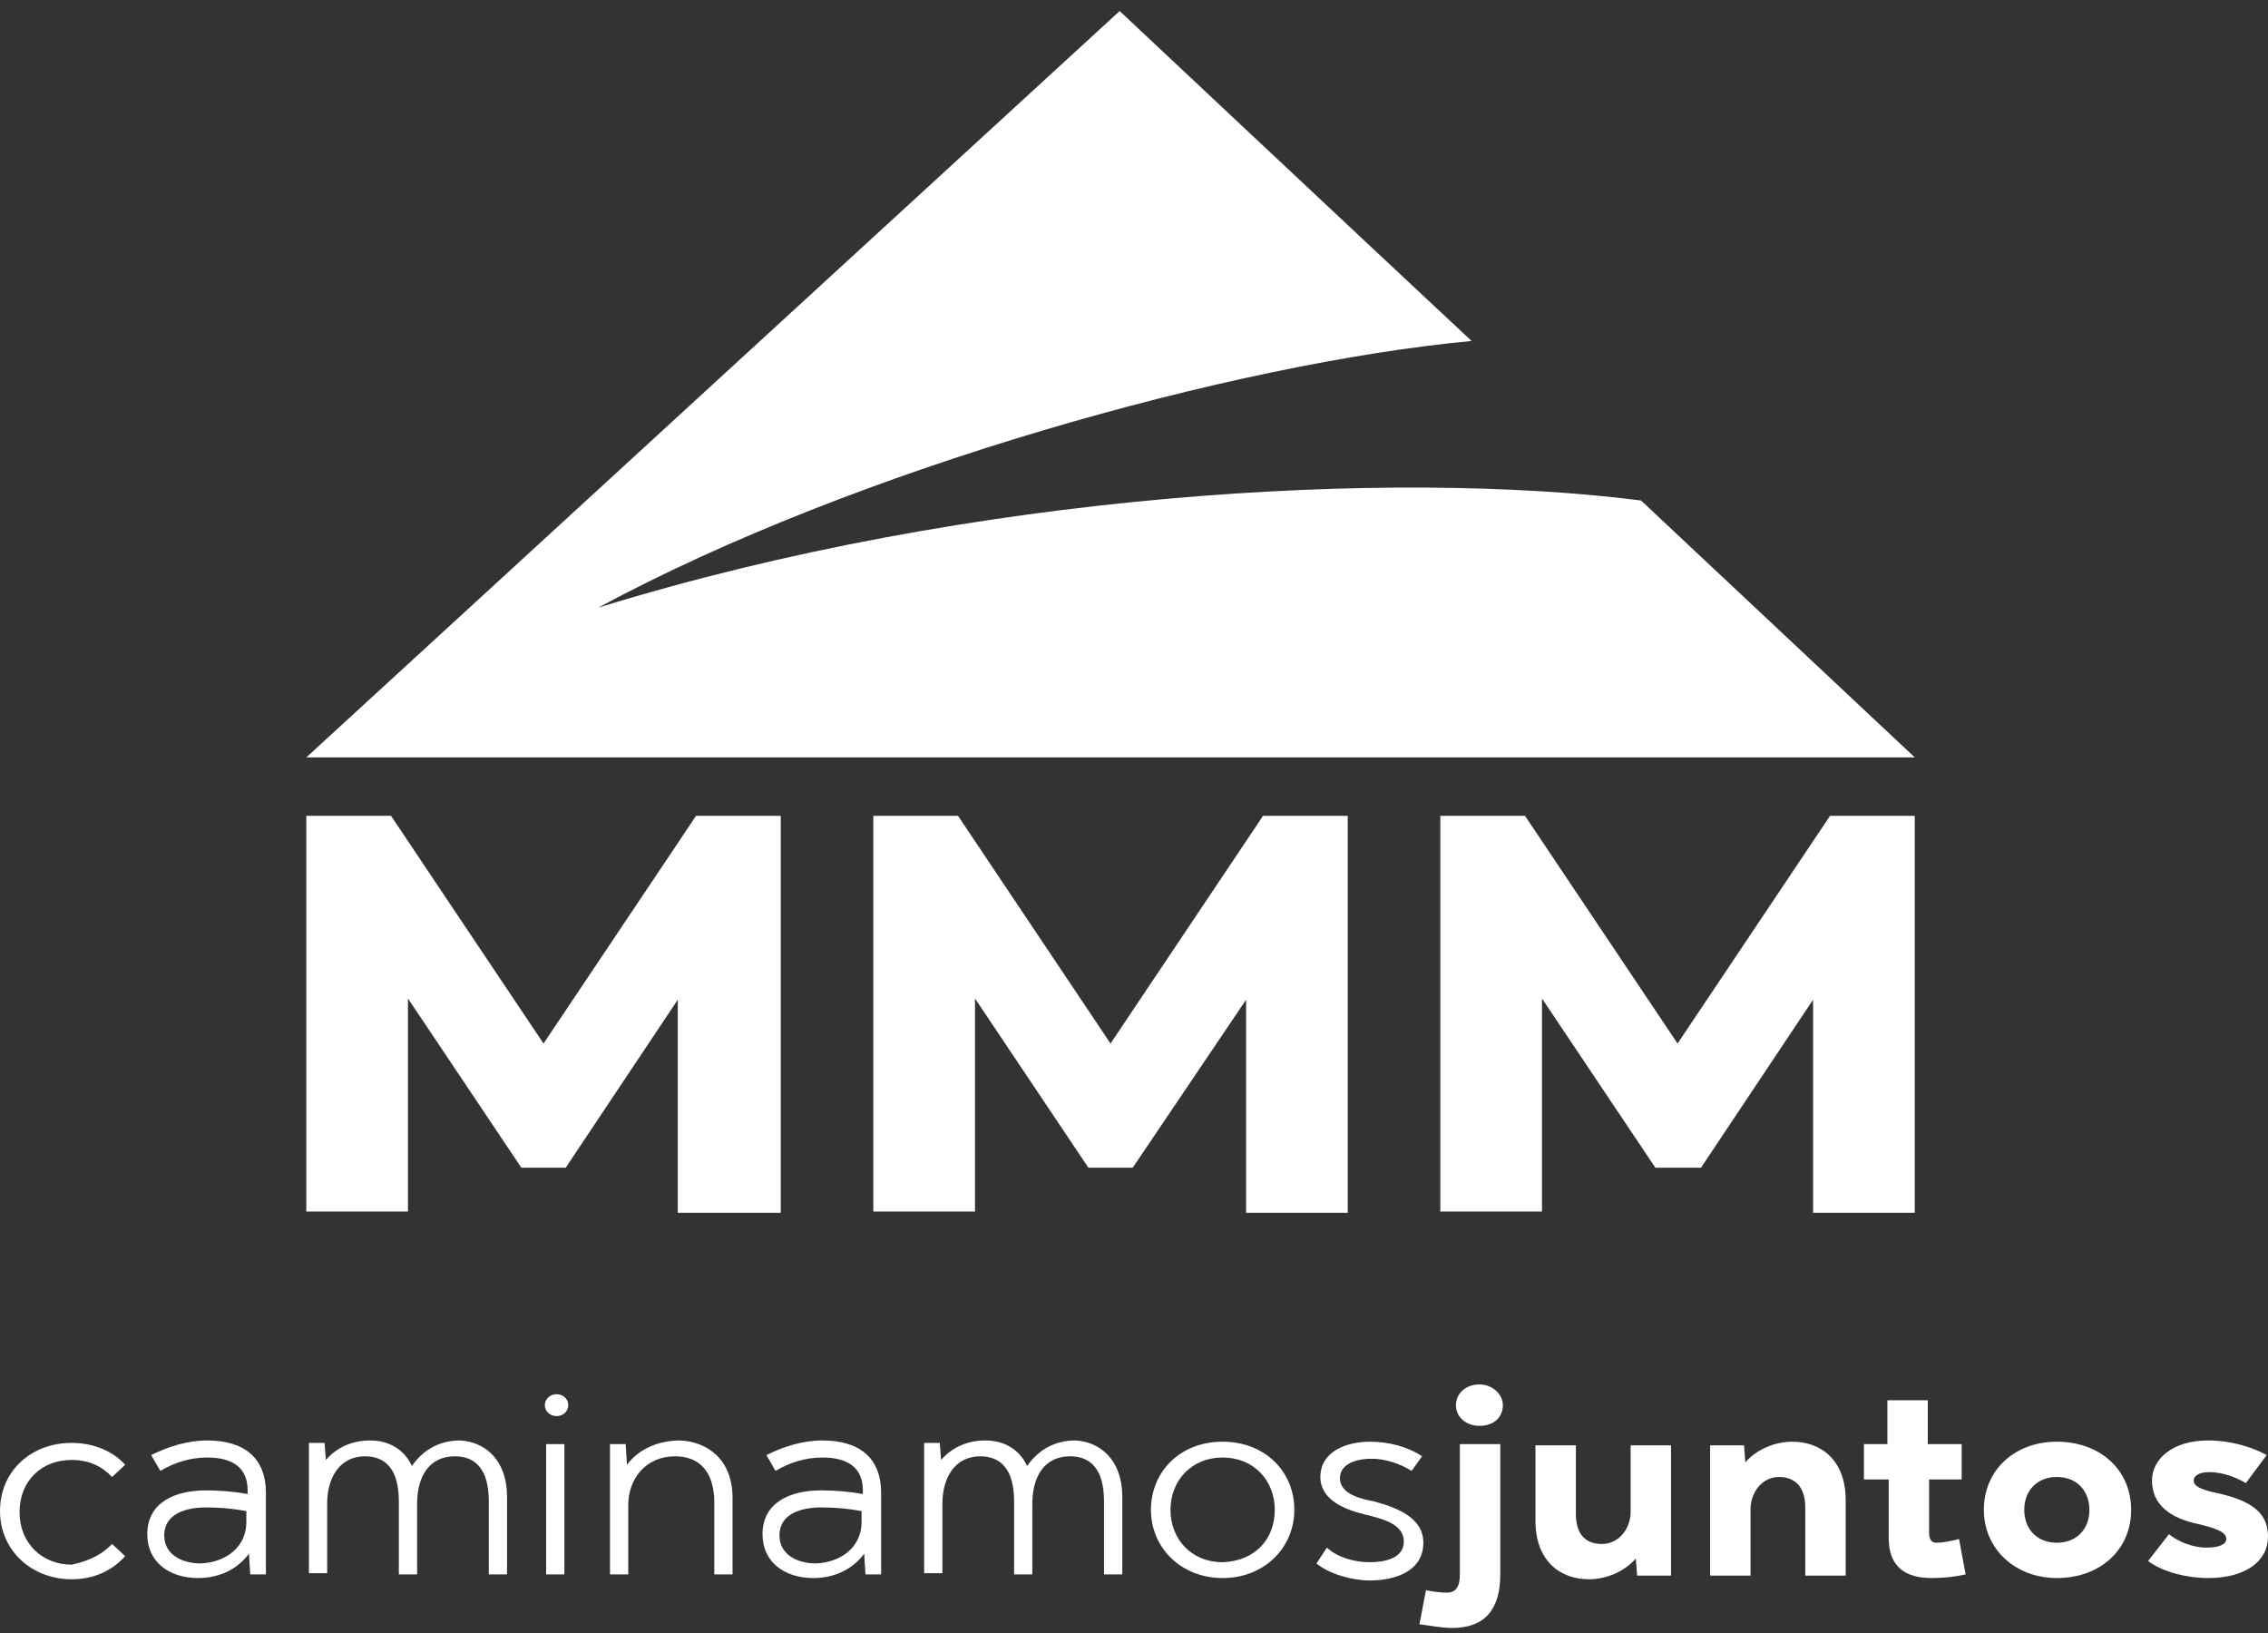
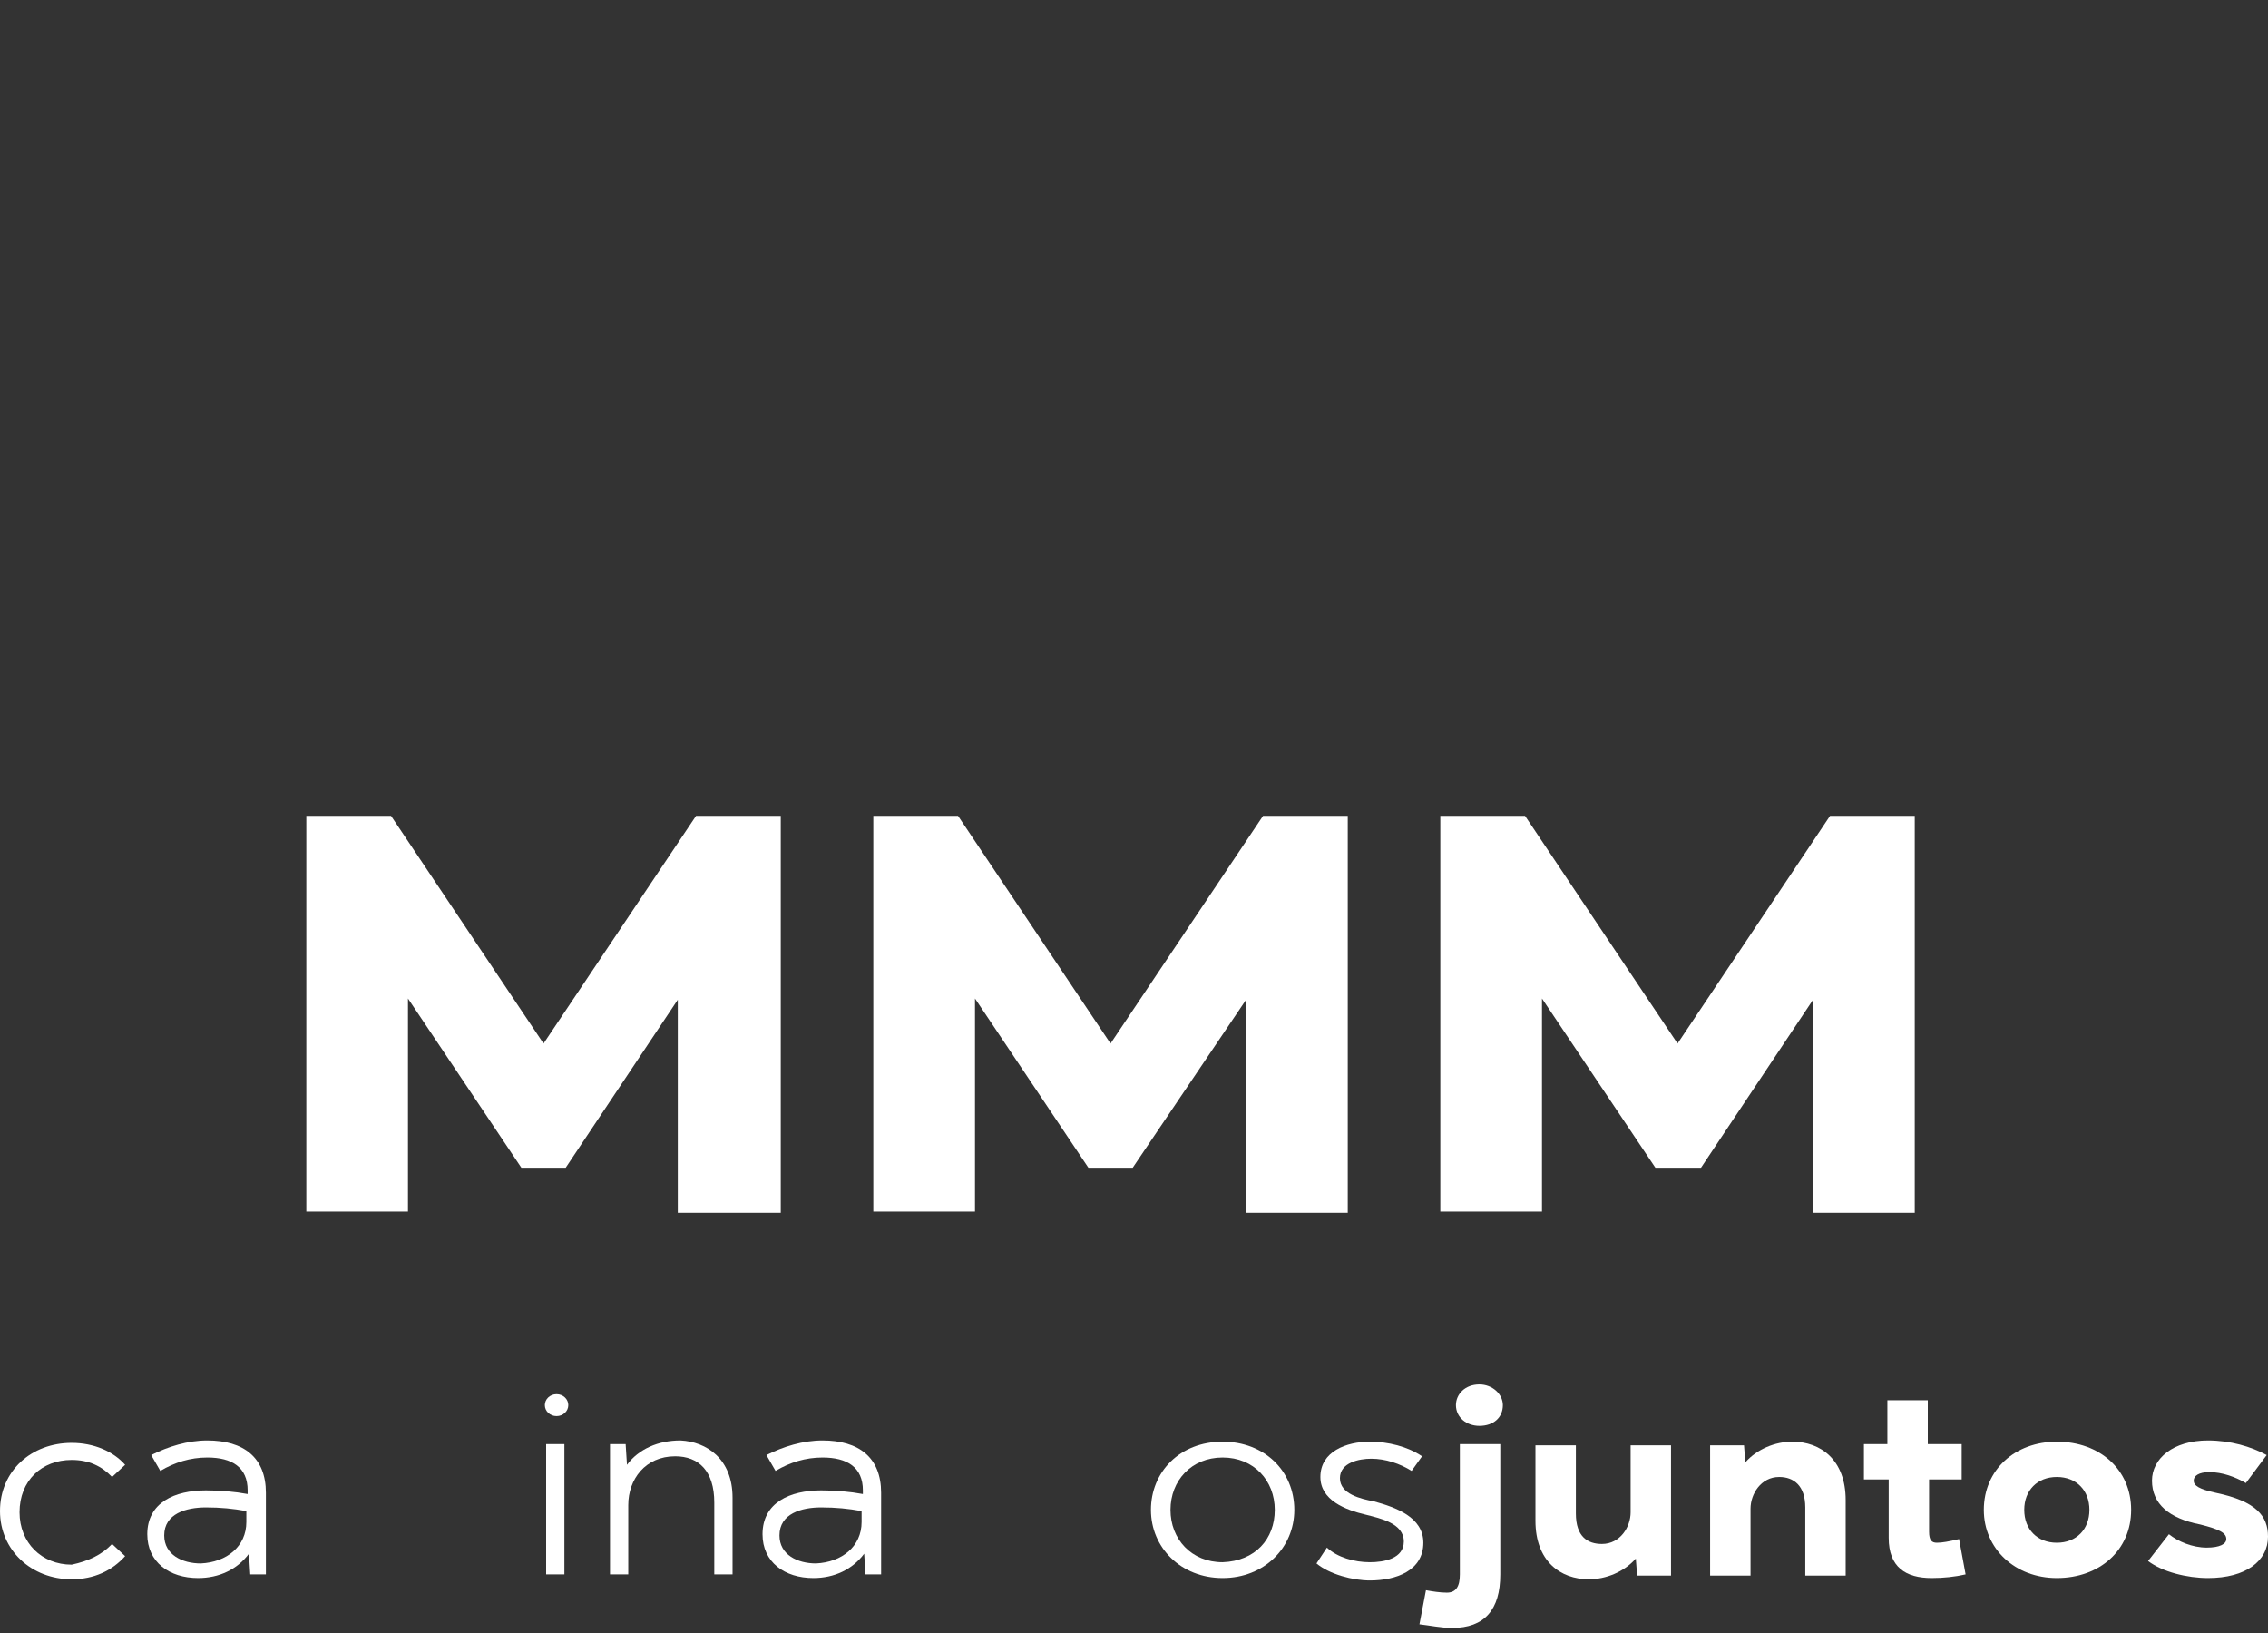
<svg xmlns="http://www.w3.org/2000/svg" width="100" height="72" viewBox="0 0 100 72" fill="none">
  <rect x="0" y="0" width="100" height="72" fill="#333333" stroke="none" />
  <path d="M34.425 53.472H29.885V44.077L24.942 51.486H22.988L17.988 44.024V53.418H13.506V35.971H17.241L23.965 46.01L30.69 35.971H34.425V53.472Z" fill="white" />
  <path d="M59.425 53.472H54.943V44.077L49.943 51.486H47.989L42.989 44.024V53.418H38.506V35.971H42.241L48.965 46.01L55.69 35.971H59.425V53.472Z" fill="white" />
  <path d="M84.425 53.472H79.942V44.077L75 51.486H72.989L67.989 44.024V53.418H63.506V35.971H67.241L73.966 46.01L80.69 35.971H84.425V53.472Z" fill="white" />
-   <path d="M72.356 22.067C61.437 20.671 42.874 21.691 26.379 26.791C37.701 20.671 54.483 16.001 64.885 15.034C59.713 10.203 49.368 0.486 49.368 0.486C49.368 0.486 13.563 33.34 13.506 33.394C13.563 33.394 84.425 33.394 84.425 33.394L72.356 22.067Z" fill="white" />
  <path d="M4.942 68.074L5.517 68.611C4.942 69.255 4.138 69.631 3.161 69.631C1.379 69.631 0 68.343 0 66.625C0 64.853 1.379 63.618 3.161 63.618C4.138 63.618 5 63.994 5.517 64.585L4.942 65.121C4.483 64.638 3.908 64.37 3.161 64.37C1.839 64.37 0.862 65.282 0.862 66.678C0.862 68.02 1.839 68.987 3.161 68.987C3.908 68.826 4.483 68.557 4.942 68.074Z" fill="white" />
  <path d="M11.724 65.819V69.416H11.034L10.977 68.504C10.46 69.201 9.655 69.577 8.736 69.577C7.471 69.577 6.494 68.879 6.494 67.645C6.494 66.249 7.701 65.712 9.08 65.712C9.713 65.712 10.345 65.766 10.919 65.873V65.712C10.919 64.692 10.23 64.263 9.138 64.263C8.391 64.263 7.701 64.477 7.069 64.853L6.667 64.155C7.414 63.779 8.276 63.511 9.138 63.511C10.747 63.511 11.724 64.263 11.724 65.819ZM10.862 67.108V66.625C10.287 66.517 9.713 66.463 9.08 66.463C8.218 66.463 7.241 66.732 7.241 67.698C7.241 68.557 8.046 68.933 8.851 68.933C10 68.879 10.862 68.181 10.862 67.108Z" fill="white" />
-   <path d="M22.356 65.98V69.416H21.552V66.195C21.552 64.799 20.977 64.209 20.057 64.209C18.908 64.209 18.391 65.121 18.391 66.302V69.416H17.586V66.195C17.586 64.799 17.011 64.209 16.092 64.209C15 64.209 14.425 65.121 14.425 66.302V69.362H13.621V63.618H14.31L14.368 64.37C14.885 63.779 15.575 63.511 16.322 63.511C17.126 63.511 17.816 63.887 18.161 64.638C18.678 63.887 19.425 63.511 20.287 63.511C21.379 63.565 22.356 64.37 22.356 65.98Z" fill="white" />
  <path d="M24.54 62.437C24.253 62.437 24.023 62.222 24.023 61.954C24.023 61.686 24.253 61.471 24.54 61.471C24.828 61.471 25.057 61.686 25.057 61.954C25.057 62.222 24.828 62.437 24.54 62.437ZM24.08 63.672H24.885V69.416H24.08V63.672Z" fill="white" />
  <path d="M32.299 66.034V69.416H31.494V66.249C31.494 64.853 30.805 64.209 29.77 64.209C28.448 64.209 27.701 65.229 27.701 66.356V69.416H26.896V63.672H27.586L27.644 64.585C28.161 63.887 29.023 63.511 30 63.511C31.149 63.565 32.299 64.316 32.299 66.034Z" fill="white" />
  <path d="M38.85 65.819V69.416H38.161L38.103 68.504C37.586 69.201 36.782 69.577 35.862 69.577C34.598 69.577 33.621 68.879 33.621 67.645C33.621 66.249 34.828 65.712 36.207 65.712C36.839 65.712 37.471 65.766 38.046 65.873V65.712C38.046 64.692 37.356 64.263 36.264 64.263C35.517 64.263 34.828 64.477 34.195 64.853L33.793 64.155C34.54 63.779 35.402 63.511 36.264 63.511C37.873 63.511 38.85 64.263 38.85 65.819ZM37.989 67.108V66.625C37.414 66.517 36.839 66.463 36.207 66.463C35.345 66.463 34.368 66.732 34.368 67.698C34.368 68.557 35.172 68.933 35.977 68.933C37.126 68.879 37.989 68.181 37.989 67.108Z" fill="white" />
-   <path d="M49.483 65.98V69.416H48.678V66.195C48.678 64.799 48.103 64.209 47.184 64.209C46.034 64.209 45.517 65.121 45.517 66.302V69.416H44.713V66.195C44.713 64.799 44.138 64.209 43.218 64.209C42.126 64.209 41.552 65.121 41.552 66.302V69.362H40.747V63.618H41.437L41.494 64.37C42.011 63.779 42.701 63.511 43.448 63.511C44.253 63.511 44.943 63.887 45.287 64.638C45.805 63.887 46.552 63.511 47.414 63.511C48.506 63.565 49.483 64.37 49.483 65.98Z" fill="white" />
  <path d="M57.069 66.571C57.069 68.235 55.747 69.577 53.908 69.577C52.069 69.577 50.747 68.235 50.747 66.571C50.747 64.907 52.011 63.565 53.908 63.565C55.747 63.565 57.069 64.853 57.069 66.571ZM56.207 66.571C56.207 65.282 55.287 64.263 53.908 64.263C52.529 64.263 51.609 65.282 51.609 66.571C51.609 67.859 52.529 68.879 53.908 68.879C55.345 68.826 56.207 67.859 56.207 66.571Z" fill="white" />
  <path d="M58.506 68.235C58.965 68.665 59.713 68.879 60.402 68.879C61.034 68.879 61.897 68.718 61.897 67.967C61.897 67.161 60.862 66.947 60.23 66.786C59.31 66.571 58.218 66.141 58.218 65.121C58.218 63.994 59.368 63.565 60.402 63.565C61.207 63.565 62.069 63.779 62.701 64.209L62.241 64.853C61.724 64.531 61.092 64.316 60.46 64.316C59.943 64.316 59.08 64.477 59.08 65.175C59.08 65.873 60 66.088 60.575 66.195C61.552 66.463 62.758 66.893 62.758 68.02C62.758 69.255 61.552 69.684 60.402 69.684C59.655 69.684 58.621 69.416 58.046 68.933L58.506 68.235Z" fill="white" />
  <path d="M64.368 63.672H66.15V69.416C66.15 70.973 65.46 71.778 64.023 71.778C63.563 71.778 63.046 71.671 62.586 71.617L62.873 70.114C63.161 70.168 63.506 70.221 63.793 70.221C64.195 70.221 64.368 69.953 64.368 69.416V63.672ZM65.23 62.867C64.655 62.867 64.195 62.491 64.195 61.954C64.195 61.471 64.598 61.041 65.23 61.041C65.805 61.041 66.264 61.471 66.264 61.954C66.264 62.491 65.862 62.867 65.23 62.867Z" fill="white" />
  <path d="M73.678 69.47H72.184L72.126 68.718C71.609 69.309 70.805 69.631 70.058 69.631C68.793 69.631 67.701 68.826 67.701 67.054V63.726H69.483V66.732C69.483 67.752 70 68.074 70.632 68.074C71.437 68.074 71.897 67.323 71.897 66.678V63.726H73.678V69.47Z" fill="white" />
  <path d="M79.598 69.47V66.463C79.598 65.497 79.081 65.121 78.448 65.121C77.644 65.121 77.184 65.873 77.184 66.517V69.47H75.402V63.726H76.897L76.954 64.477C77.471 63.887 78.276 63.565 79.023 63.565C80.287 63.565 81.379 64.37 81.379 66.141V69.47H79.598Z" fill="white" />
  <path d="M86.667 69.416C86.207 69.523 85.69 69.577 85.172 69.577C84.023 69.577 83.276 69.094 83.276 67.806V65.229H82.184V63.672H83.218V61.739H85V63.672H86.494V65.229H85.057V67.537C85.057 67.913 85.172 68.02 85.402 68.02C85.632 68.02 85.919 67.967 86.379 67.859L86.667 69.416Z" fill="white" />
  <path d="M93.966 66.571C93.966 68.342 92.586 69.577 90.69 69.577C88.85 69.577 87.471 68.289 87.471 66.571C87.471 64.799 88.85 63.565 90.69 63.565C92.586 63.565 93.966 64.799 93.966 66.571ZM92.126 66.571C92.126 65.712 91.552 65.121 90.69 65.121C89.828 65.121 89.253 65.712 89.253 66.571C89.253 67.43 89.828 68.02 90.69 68.02C91.552 68.02 92.126 67.43 92.126 66.571Z" fill="white" />
  <path d="M95.632 67.645C96.034 67.967 96.667 68.235 97.299 68.235C97.874 68.235 98.161 68.074 98.161 67.859C98.161 67.591 97.874 67.43 97.011 67.215C95.632 66.947 94.885 66.302 94.885 65.282C94.885 64.316 95.805 63.511 97.356 63.511C98.333 63.511 99.253 63.779 99.942 64.155L99.023 65.39C98.563 65.121 97.989 64.907 97.414 64.907C96.954 64.907 96.724 65.068 96.724 65.282C96.724 65.497 96.954 65.658 97.701 65.819C99.483 66.195 100 66.839 100 67.752C100 68.826 99.023 69.577 97.356 69.577C96.437 69.577 95.345 69.309 94.713 68.826L95.632 67.645Z" fill="white" />
</svg>